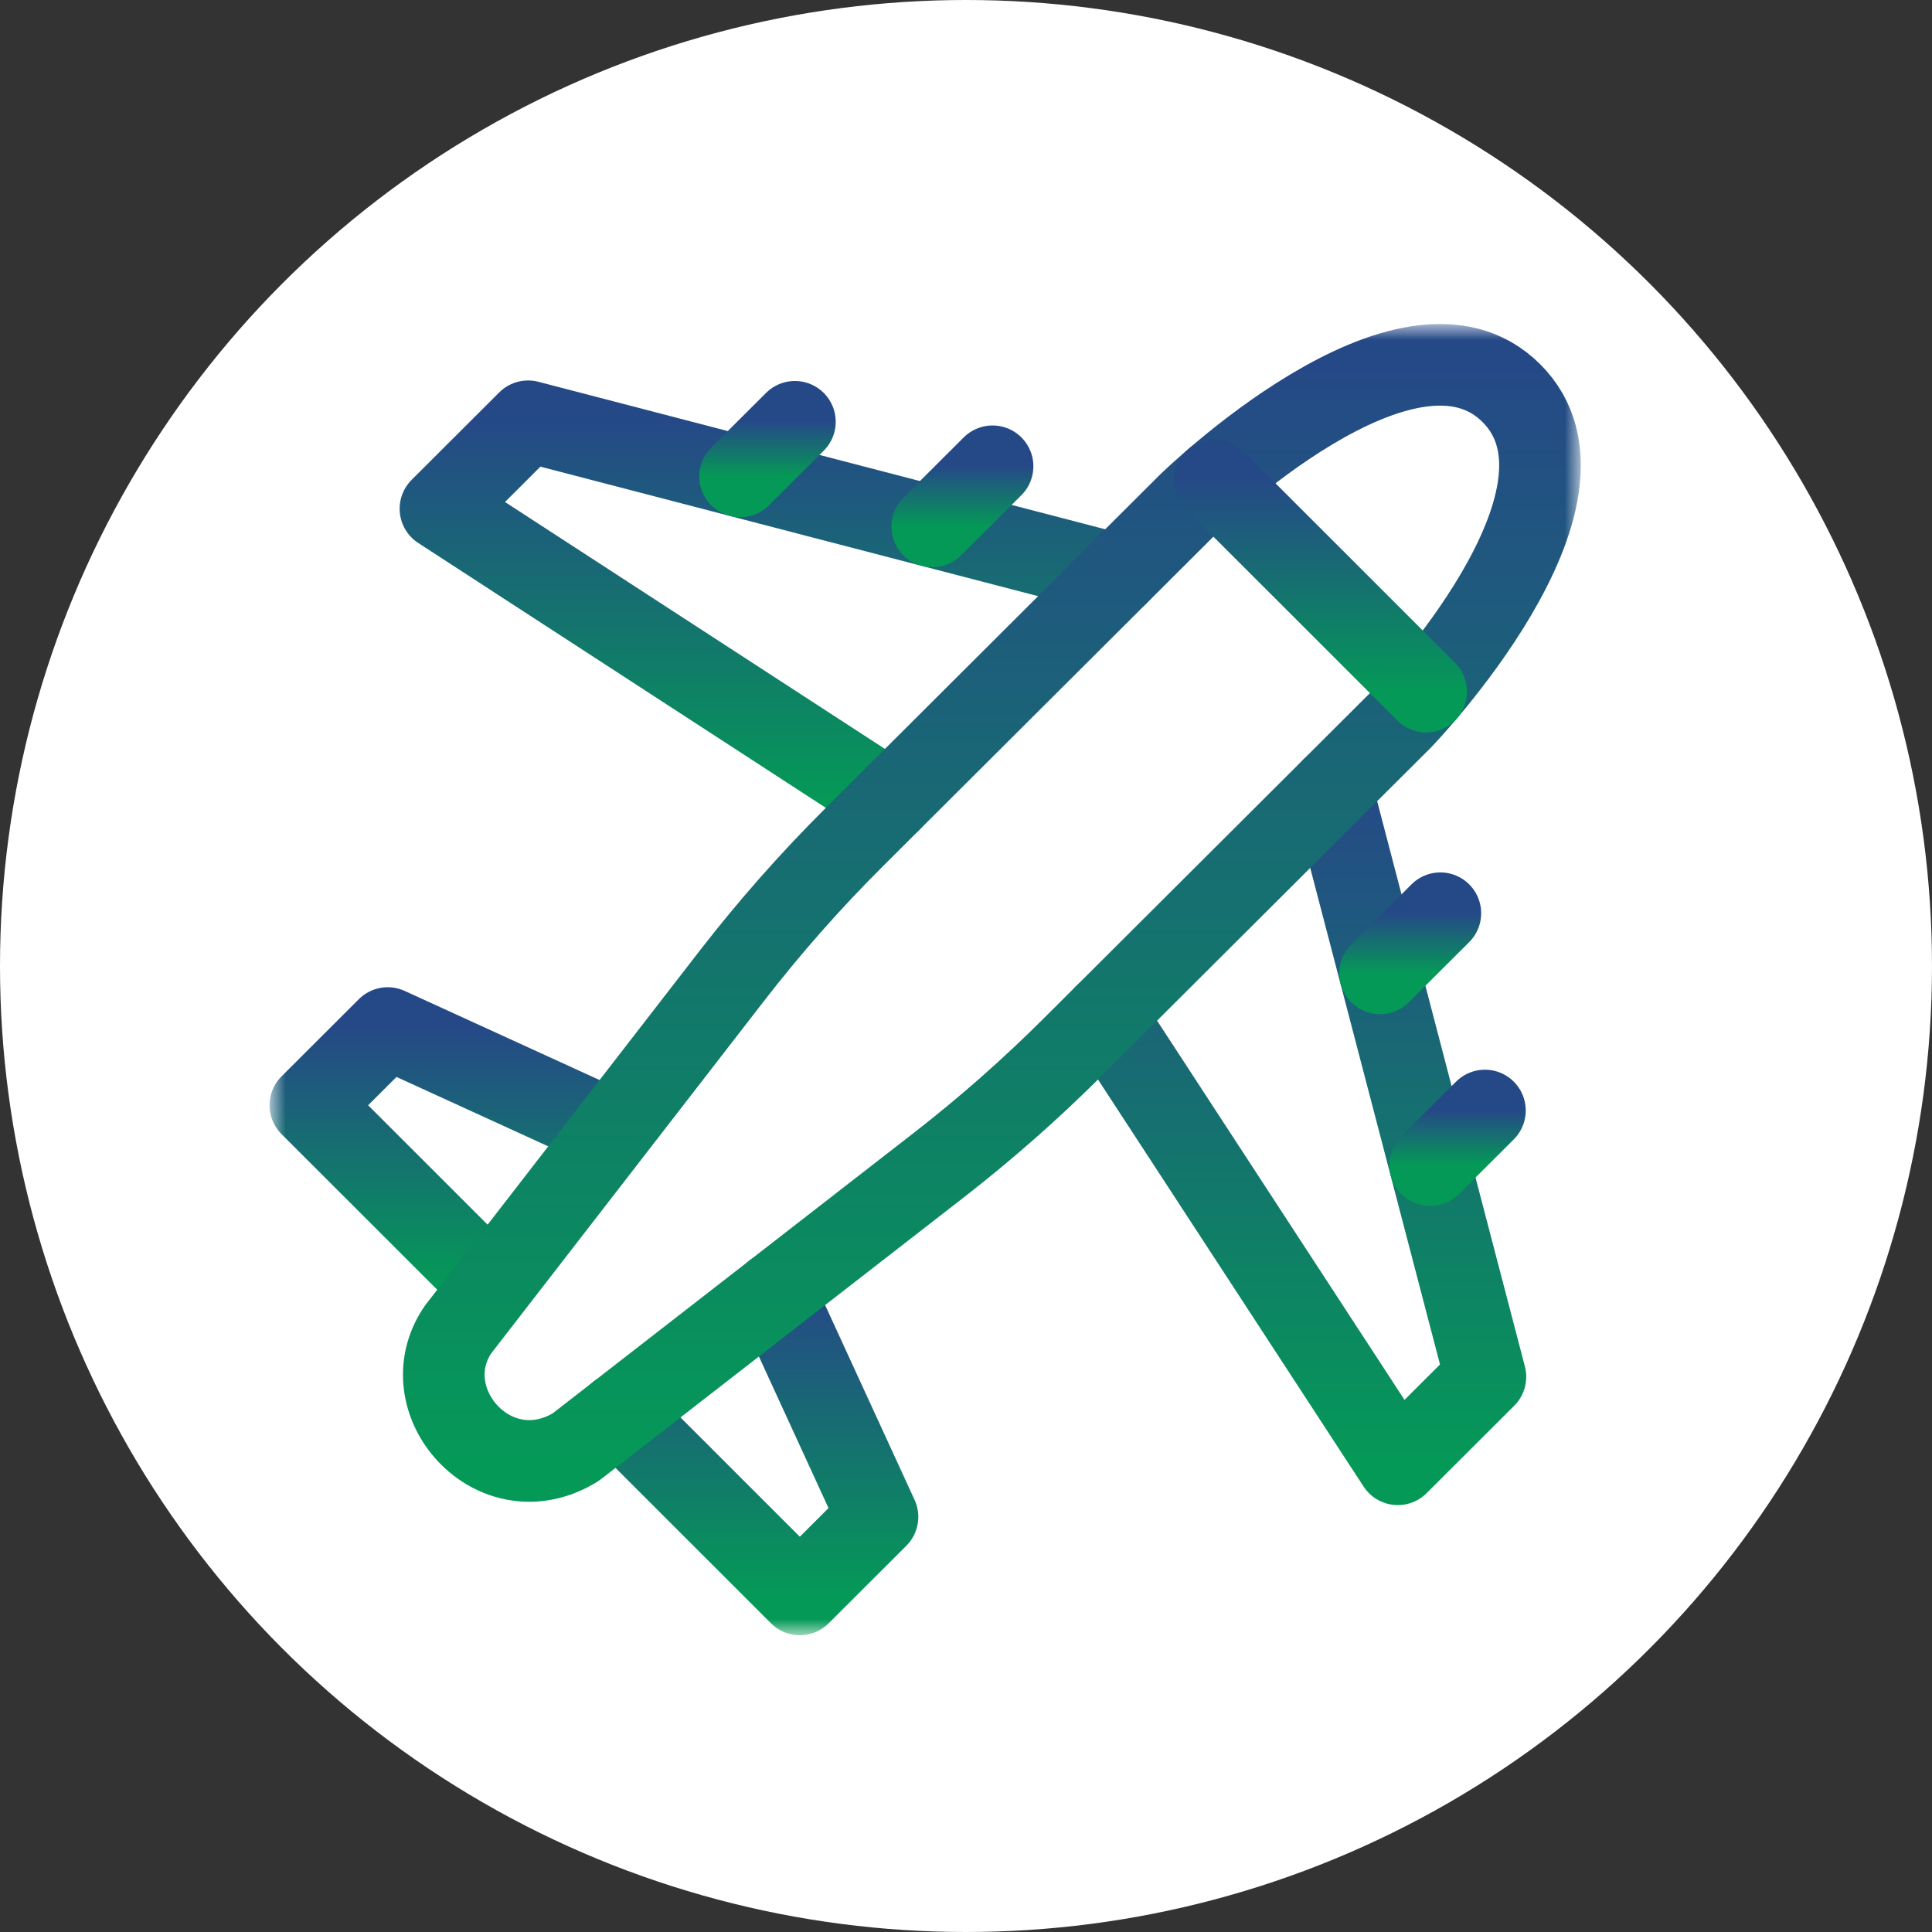
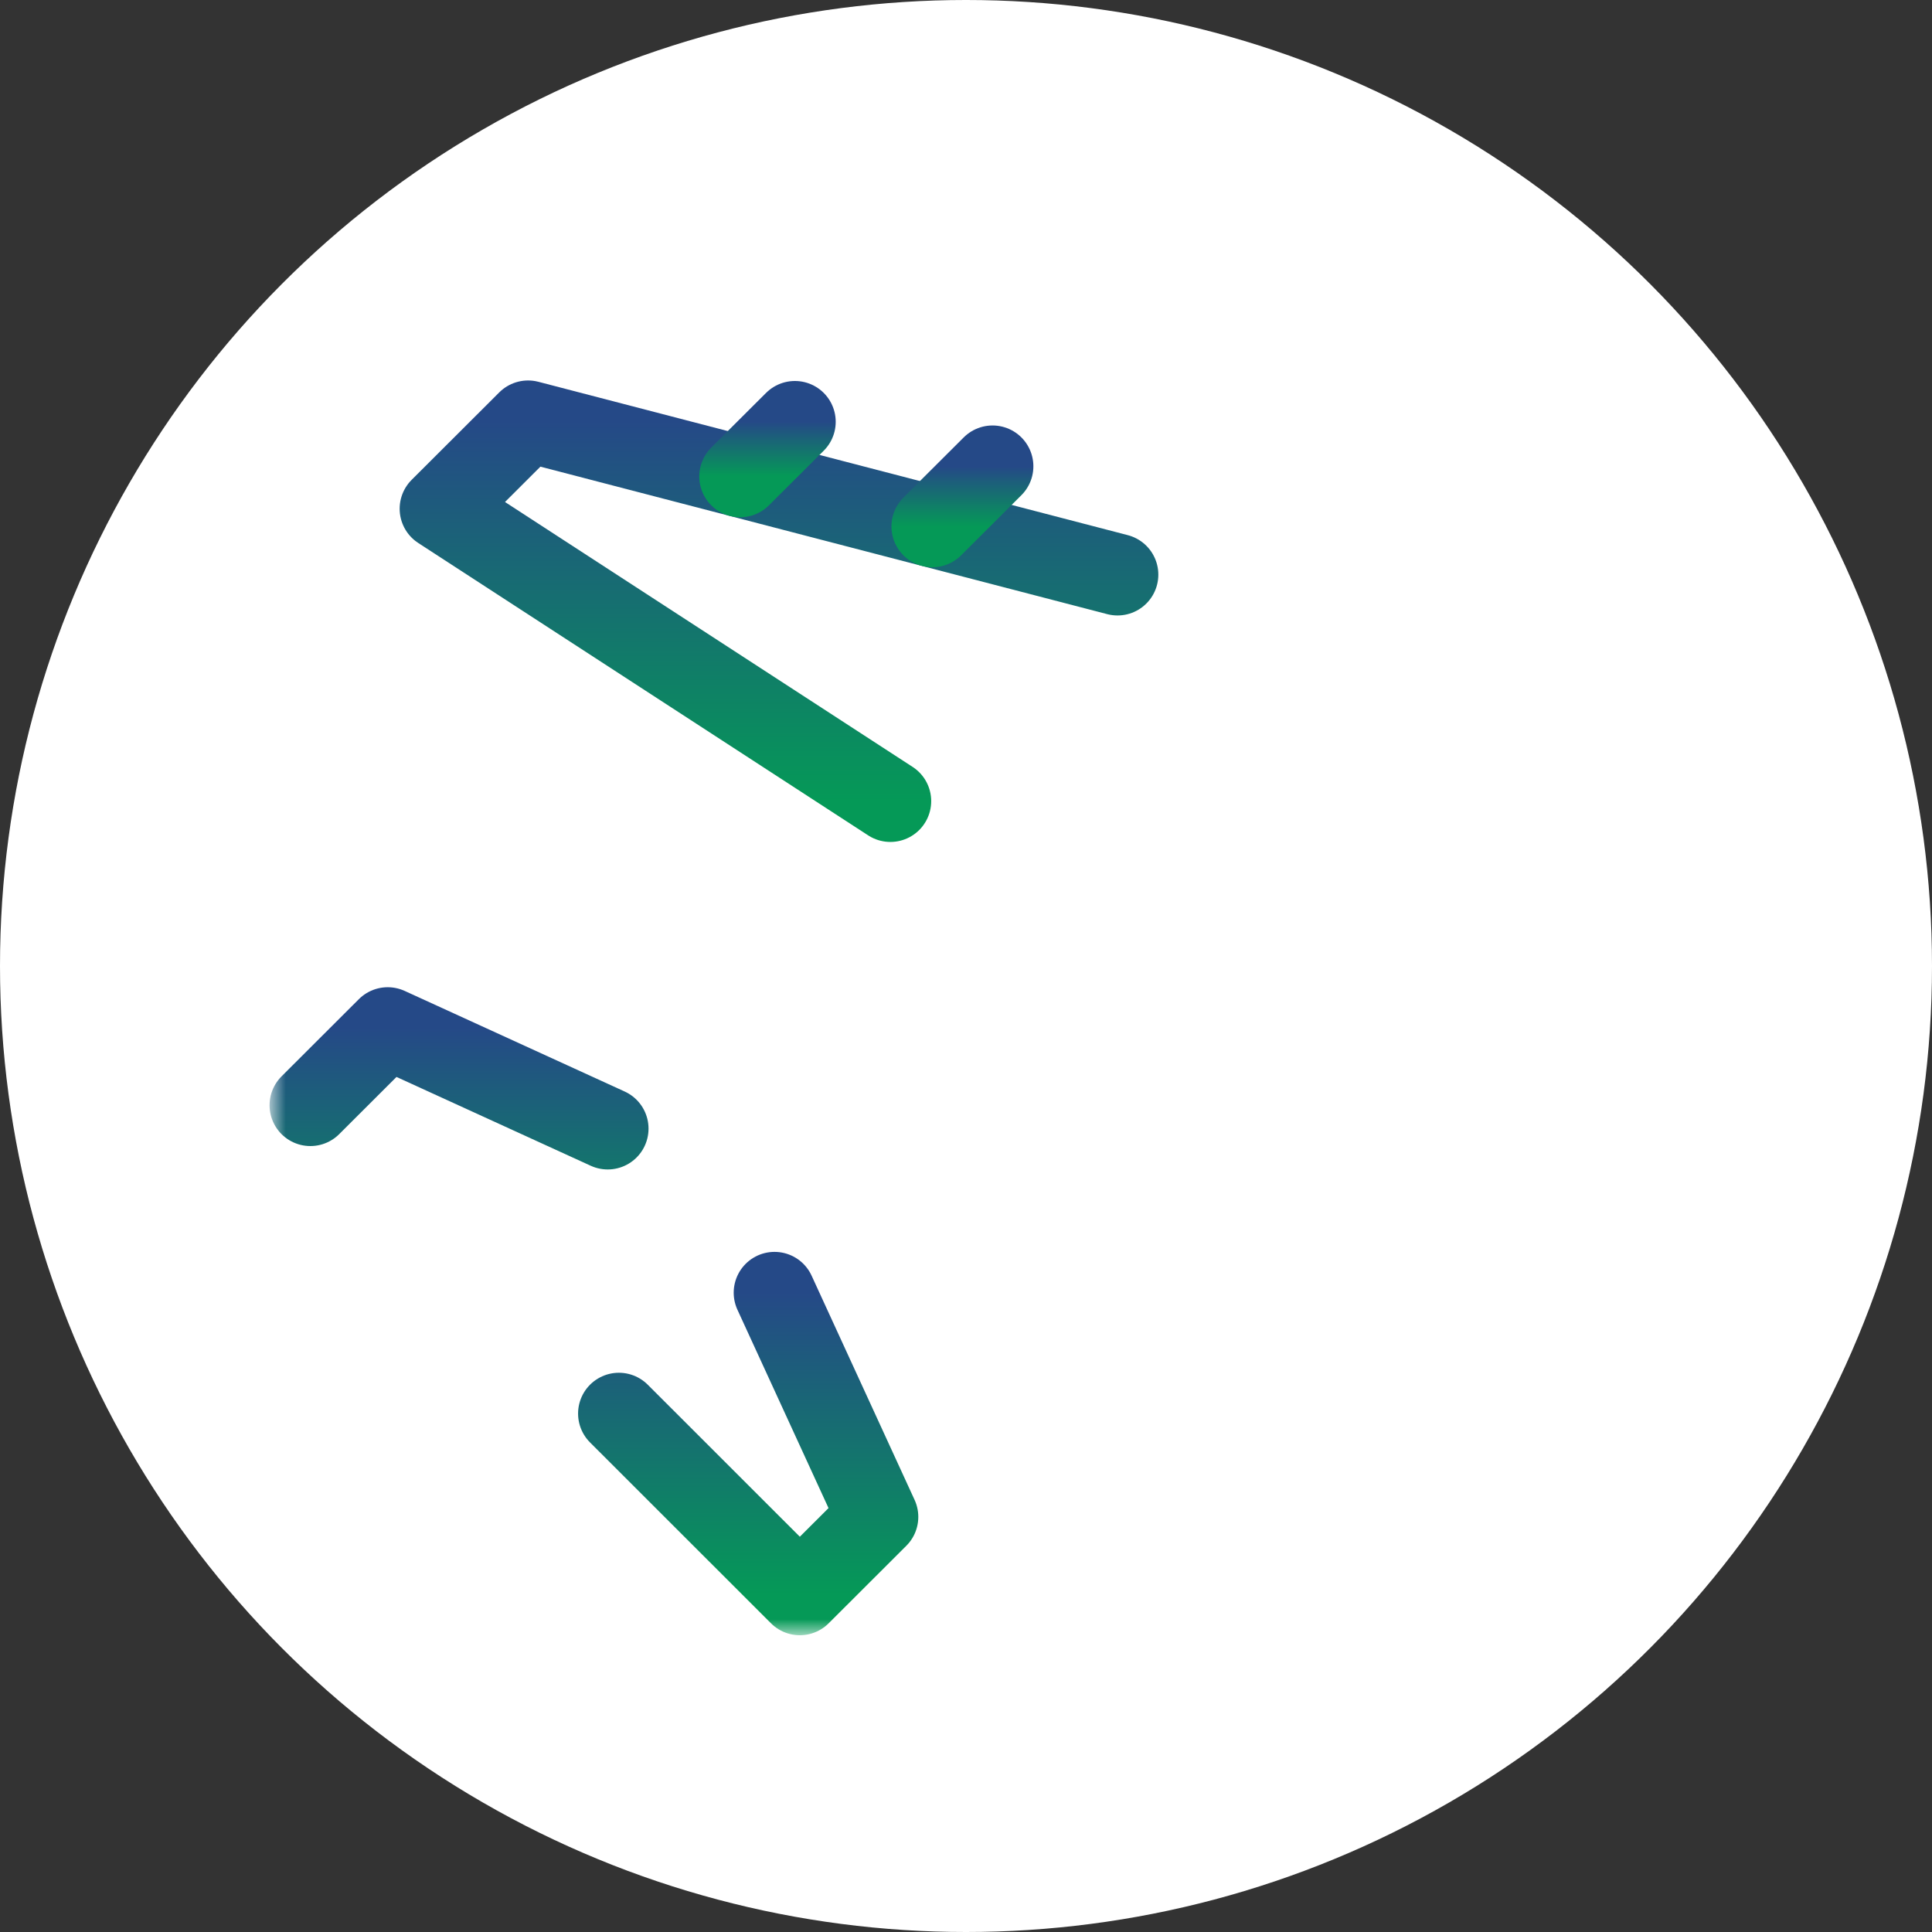
<svg xmlns="http://www.w3.org/2000/svg" width="71" height="71" viewBox="0 0 71 71" fill="none">
  <rect x="0" y="0" width="71" height="71" fill="#333333" stroke="none" />
  <circle cx="35.5" cy="35.5" r="35.5" fill="white" />
  <mask id="mask0_6008_33" style="mask-type:luminance" maskUnits="userSpaceOnUse" x="10" y="12" width="48" height="48">
    <path d="M56.5 58.5V13.5H11.5V58.5H56.5Z" fill="white" stroke="white" stroke-width="3" />
  </mask>
  <g mask="url(#mask0_6008_33)">
    <path d="M32.721 29.441L16.187 18.696L19.407 15.482L41.068 21.118" stroke="url(#paint0_linear_6008_33)" stroke-width="3" stroke-miterlimit="10" stroke-linecap="round" stroke-linejoin="round" />
-     <path d="M48.941 28.989L54.588 50.597L51.368 53.811L40.599 37.307" stroke="url(#paint1_linear_6008_33)" stroke-width="3" stroke-miterlimit="10" stroke-linecap="round" stroke-linejoin="round" />
    <path d="M22.744 51.948L29.393 58.594L32.247 55.745L28.463 47.506" stroke="url(#paint2_linear_6008_33)" stroke-width="3" stroke-miterlimit="10" stroke-linecap="round" stroke-linejoin="round" />
-     <path d="M22.333 41.477L14.248 37.78L11.406 40.617L17.999 47.206" stroke="url(#paint3_linear_6008_33)" stroke-width="3" stroke-miterlimit="10" stroke-linecap="round" stroke-linejoin="round" />
-     <path d="M21.16 53.179C18.165 55.023 15.042 51.476 16.835 48.857L26.893 35.865C28.278 34.076 29.776 32.378 31.378 30.781L43.653 18.54C43.72 18.473 51.737 10.644 55.543 14.449C59.349 18.253 51.596 26.342 51.52 26.417L39.415 38.488C37.868 40.031 36.227 41.476 34.502 42.816L21.16 53.179Z" stroke="url(#paint4_linear_6008_33)" stroke-width="3" stroke-miterlimit="10" stroke-linecap="round" stroke-linejoin="round" />
+     <path d="M22.333 41.477L14.248 37.78L11.406 40.617" stroke="url(#paint3_linear_6008_33)" stroke-width="3" stroke-miterlimit="10" stroke-linecap="round" stroke-linejoin="round" />
    <path d="M29.212 15.501L27.198 17.509" stroke="url(#paint5_linear_6008_33)" stroke-width="3" stroke-miterlimit="10" stroke-linecap="round" stroke-linejoin="round" />
    <path d="M36.476 17.136L34.26 19.346" stroke="url(#paint6_linear_6008_33)" stroke-width="3" stroke-miterlimit="10" stroke-linecap="round" stroke-linejoin="round" />
-     <path d="M54.57 40.811L52.558 42.818" stroke="url(#paint7_linear_6008_33)" stroke-width="3" stroke-miterlimit="10" stroke-linecap="round" stroke-linejoin="round" />
-     <path d="M52.932 33.561L50.716 35.77" stroke="url(#paint8_linear_6008_33)" stroke-width="3" stroke-miterlimit="10" stroke-linecap="round" stroke-linejoin="round" />
-     <path d="M44.638 17.647L52.411 25.417" stroke="url(#paint9_linear_6008_33)" stroke-width="3" stroke-miterlimit="10" stroke-linecap="round" stroke-linejoin="round" />
  </g>
  <defs>
    <linearGradient id="paint0_linear_6008_33" x1="28.627" y1="29.441" x2="28.627" y2="15.482" gradientUnits="userSpaceOnUse">
      <stop stop-color="#059957" />
      <stop offset="1" stop-color="#254987" />
    </linearGradient>
    <linearGradient id="paint1_linear_6008_33" x1="47.594" y1="53.811" x2="47.594" y2="28.989" gradientUnits="userSpaceOnUse">
      <stop stop-color="#059957" />
      <stop offset="1" stop-color="#254987" />
    </linearGradient>
    <linearGradient id="paint2_linear_6008_33" x1="27.495" y1="58.594" x2="27.495" y2="47.506" gradientUnits="userSpaceOnUse">
      <stop stop-color="#059957" />
      <stop offset="1" stop-color="#254987" />
    </linearGradient>
    <linearGradient id="paint3_linear_6008_33" x1="16.87" y1="47.206" x2="16.87" y2="37.78" gradientUnits="userSpaceOnUse">
      <stop stop-color="#059957" />
      <stop offset="1" stop-color="#254987" />
    </linearGradient>
    <linearGradient id="paint4_linear_6008_33" x1="36.451" y1="53.69" x2="36.451" y2="13.406" gradientUnits="userSpaceOnUse">
      <stop stop-color="#059957" />
      <stop offset="1" stop-color="#254987" />
    </linearGradient>
    <linearGradient id="paint5_linear_6008_33" x1="28.205" y1="17.509" x2="28.205" y2="15.501" gradientUnits="userSpaceOnUse">
      <stop stop-color="#059957" />
      <stop offset="1" stop-color="#254987" />
    </linearGradient>
    <linearGradient id="paint6_linear_6008_33" x1="35.368" y1="19.346" x2="35.368" y2="17.136" gradientUnits="userSpaceOnUse">
      <stop stop-color="#059957" />
      <stop offset="1" stop-color="#254987" />
    </linearGradient>
    <linearGradient id="paint7_linear_6008_33" x1="53.564" y1="42.818" x2="53.564" y2="40.811" gradientUnits="userSpaceOnUse">
      <stop stop-color="#059957" />
      <stop offset="1" stop-color="#254987" />
    </linearGradient>
    <linearGradient id="paint8_linear_6008_33" x1="51.824" y1="35.77" x2="51.824" y2="33.561" gradientUnits="userSpaceOnUse">
      <stop stop-color="#059957" />
      <stop offset="1" stop-color="#254987" />
    </linearGradient>
    <linearGradient id="paint9_linear_6008_33" x1="48.525" y1="25.417" x2="48.525" y2="17.647" gradientUnits="userSpaceOnUse">
      <stop stop-color="#059957" />
      <stop offset="1" stop-color="#254987" />
    </linearGradient>
  </defs>
</svg>